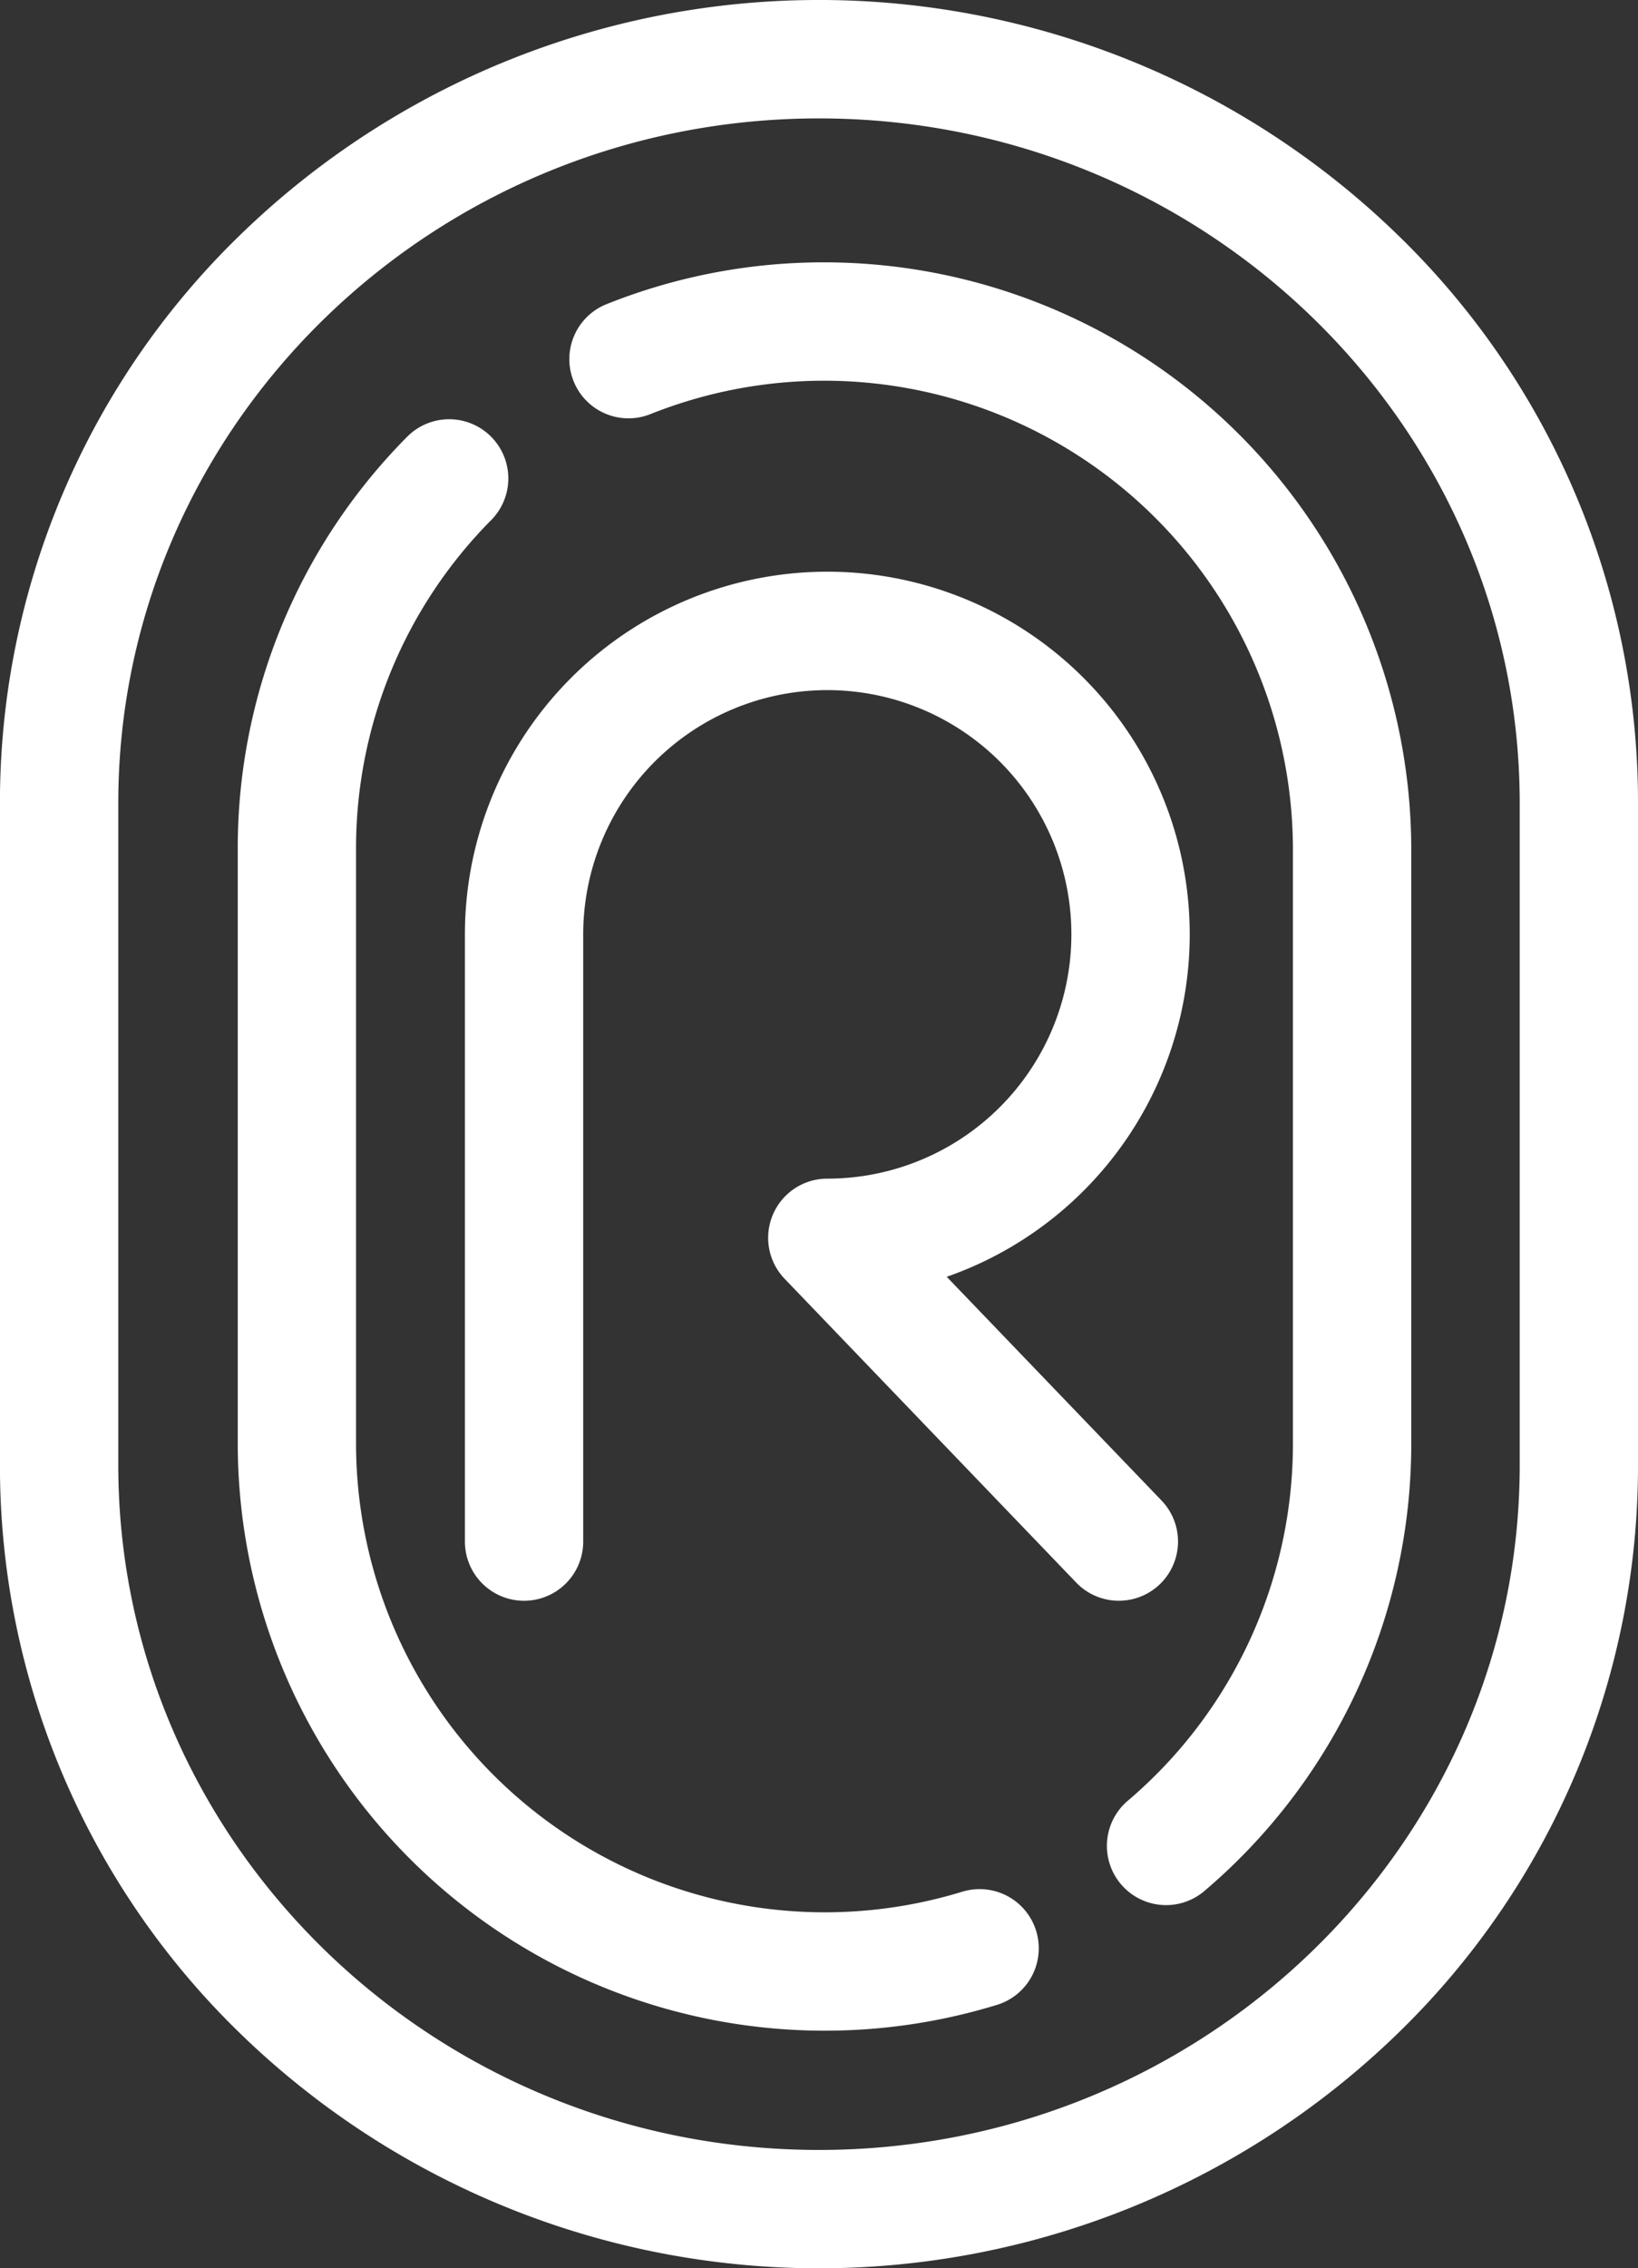
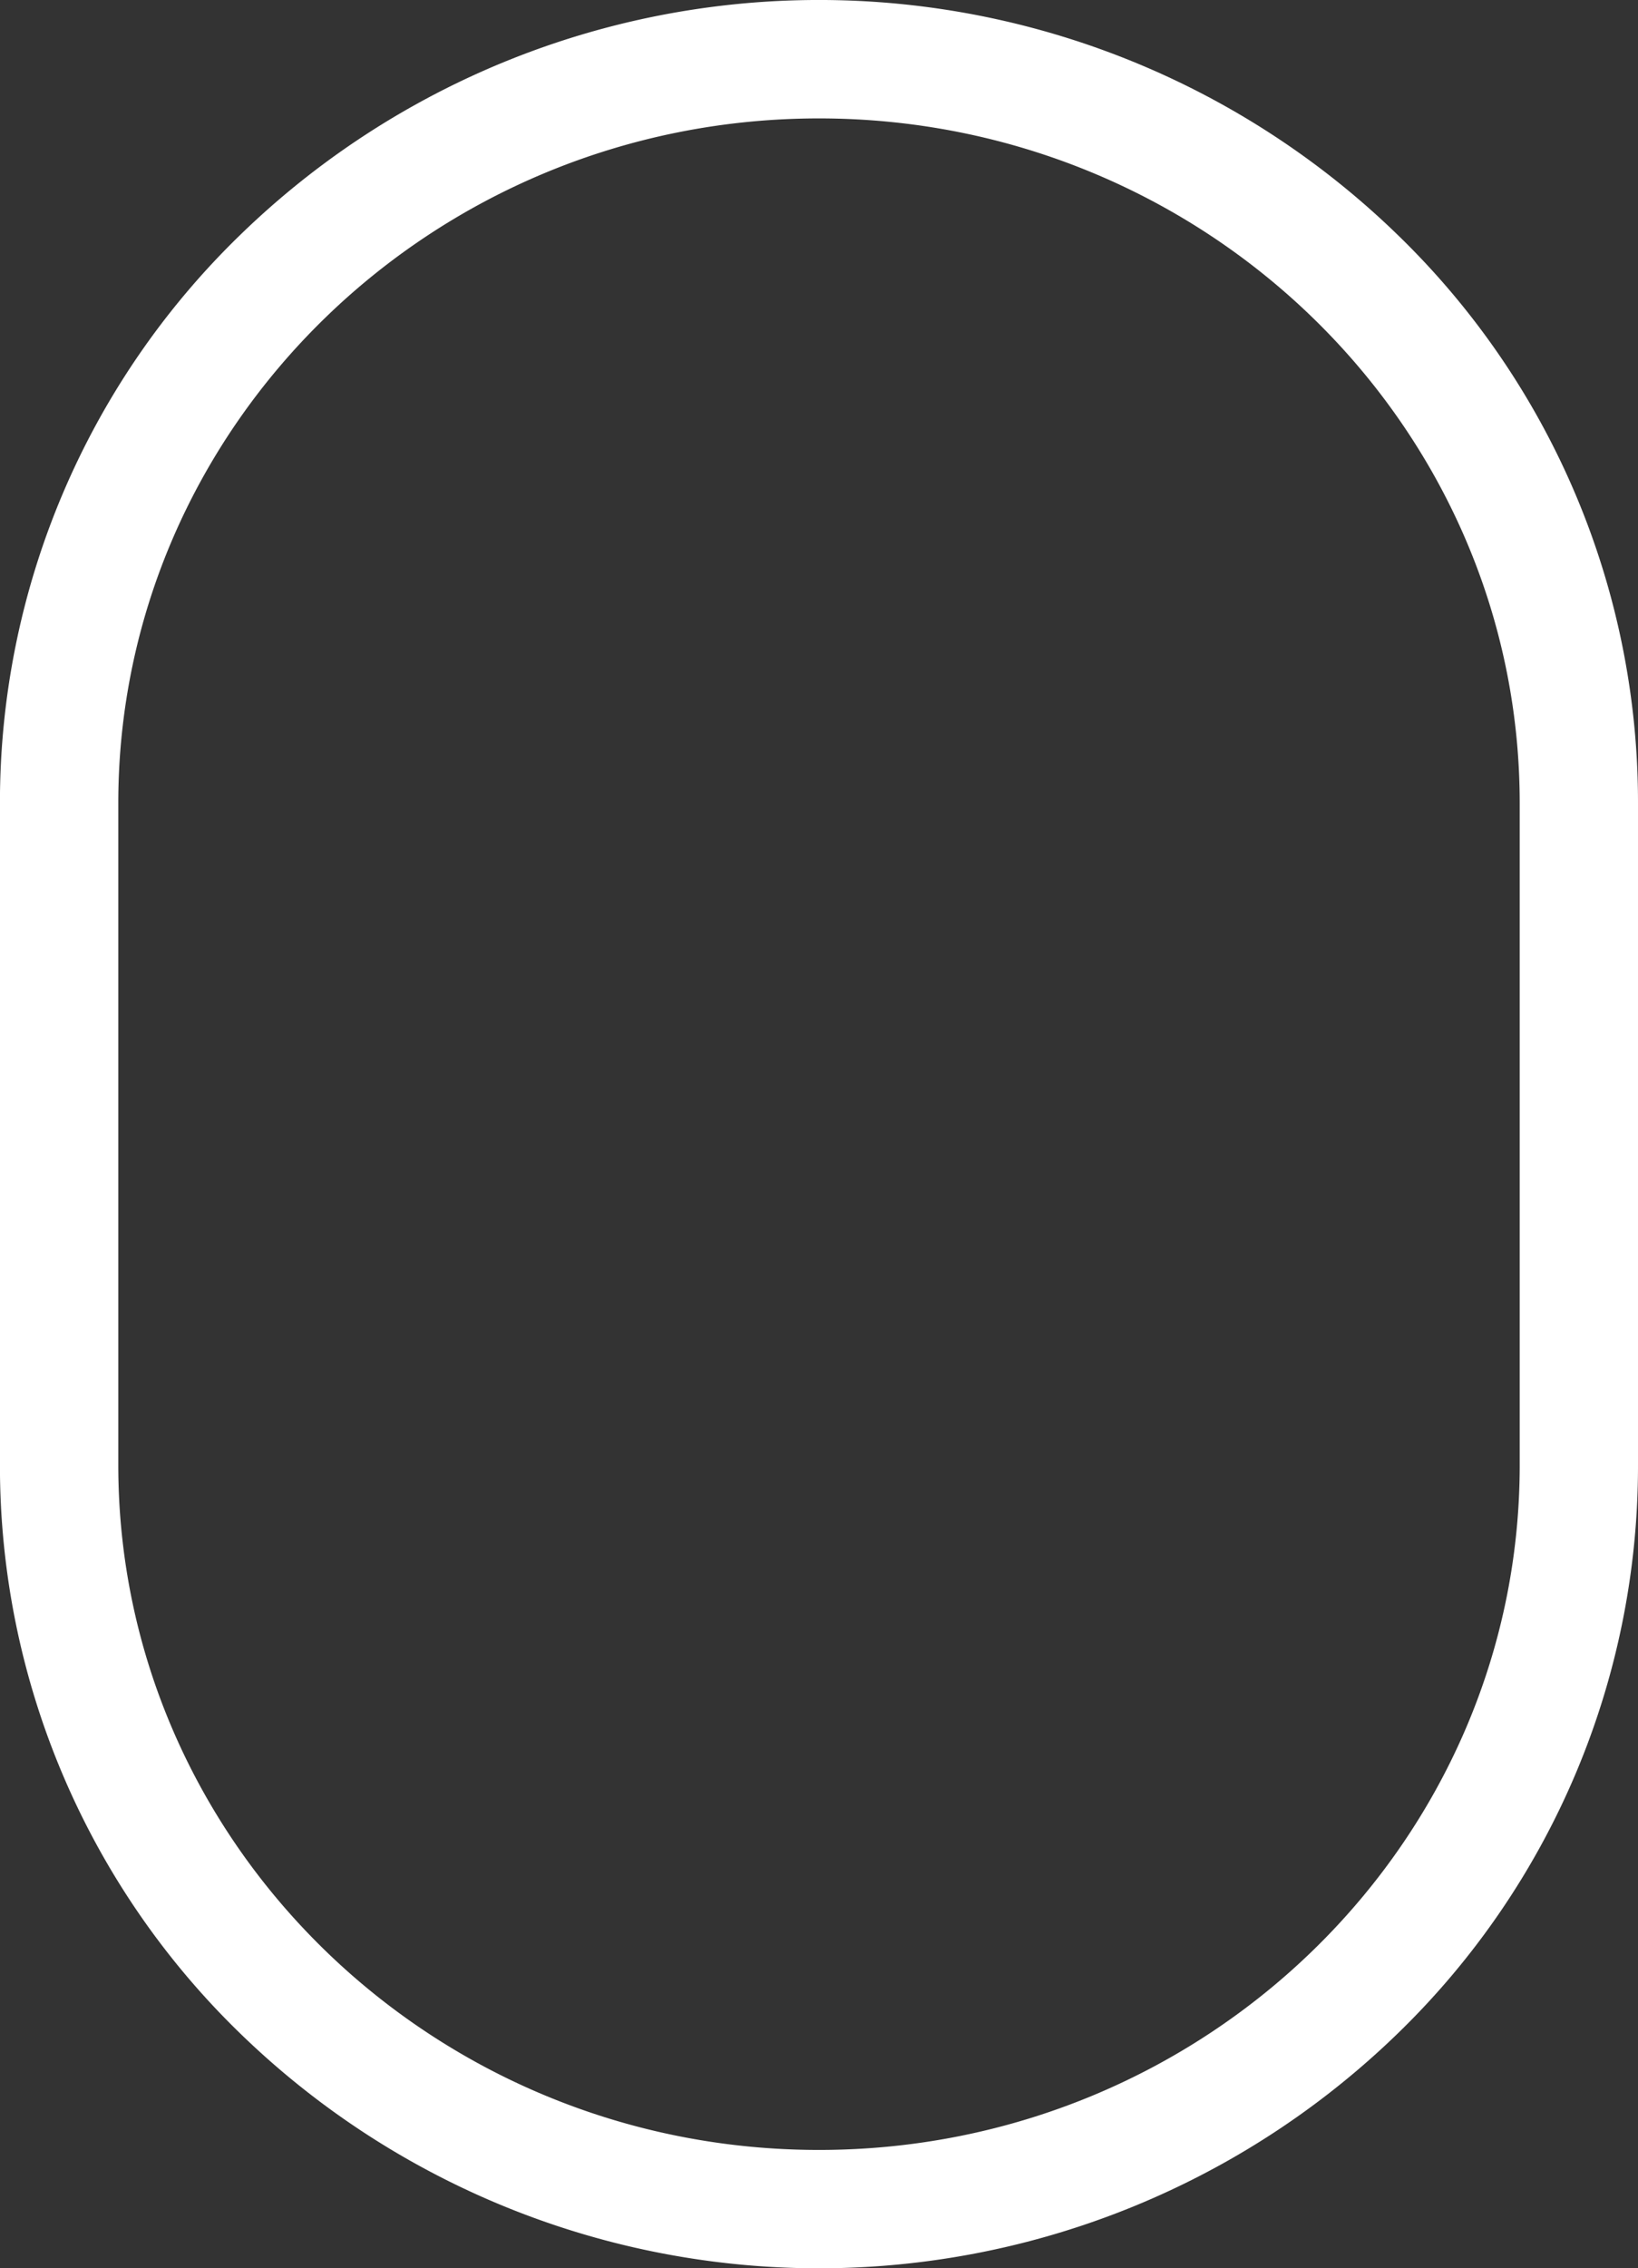
<svg xmlns="http://www.w3.org/2000/svg" width="91.851" height="127.103" viewBox="0 0 91.851 127.103">
  <rect x="0" y="0" width="91.851" height="127.103" fill="#333333" stroke="none" />
  <g id="Robowealth_white_logo" data-name="Robowealth white logo" transform="translate(-587.252 -3537.56)">
-     <path id="Path_15" data-name="Path 15" d="M704.763,3690.808a3.319,3.319,0,0,0,.095-4.69l-12.047-12.537a20.322,20.322,0,1,0-27.017-19.186v34.023a3.317,3.317,0,0,0,6.634,0v-34.023a13.687,13.687,0,1,1,13.686,13.686,3.316,3.316,0,0,0-2.391,5.613l16.349,17.021a3.316,3.316,0,0,0,4.69.093Z" transform="translate(-52.472 -64.477)" fill="#fff" />
-     <path id="Path_16" data-name="Path 16" d="M668.011,3690.794a26.29,26.29,0,0,1-33.959-25.127v-33.282a26.1,26.1,0,0,1,7.608-18.489,3.317,3.317,0,0,0-4.712-4.669,32.7,32.7,0,0,0-9.529,23.158v33.282a32.921,32.921,0,0,0,42.531,31.47,3.316,3.316,0,1,0-1.938-6.342Z" transform="translate(-26.835 -47.223)" fill="#fff" />
-     <path id="Path_17" data-name="Path 17" d="M697.693,3581.848a32.745,32.745,0,0,0-12.251,2.356,3.317,3.317,0,0,0,2.472,6.156,26.288,26.288,0,0,1,36.047,24.388v33.282a26.245,26.245,0,0,1-9.264,20.025,3.316,3.316,0,0,0,4.3,5.053,32.863,32.863,0,0,0,11.6-25.079v-33.282A32.937,32.937,0,0,0,697.693,3581.848Z" transform="translate(-64.208 -29.588)" fill="#fff" />
    <path id="Path_18" data-name="Path 18" d="M665.626,3550.72a46.585,46.585,0,0,0-64.9,0,44.265,44.265,0,0,0-13.477,31.851v37.082a44.277,44.277,0,0,0,13.477,31.854,46.6,46.6,0,0,0,64.9,0,44.273,44.273,0,0,0,13.477-31.854V3582.57A44.261,44.261,0,0,0,665.626,3550.72Zm6.844,68.933c0,21.163-17.626,38.377-39.293,38.377s-39.292-17.214-39.292-38.377V3582.57c0-21.161,17.627-38.375,39.292-38.375s39.293,17.214,39.293,38.375Z" fill="#fff" />
  </g>
</svg>